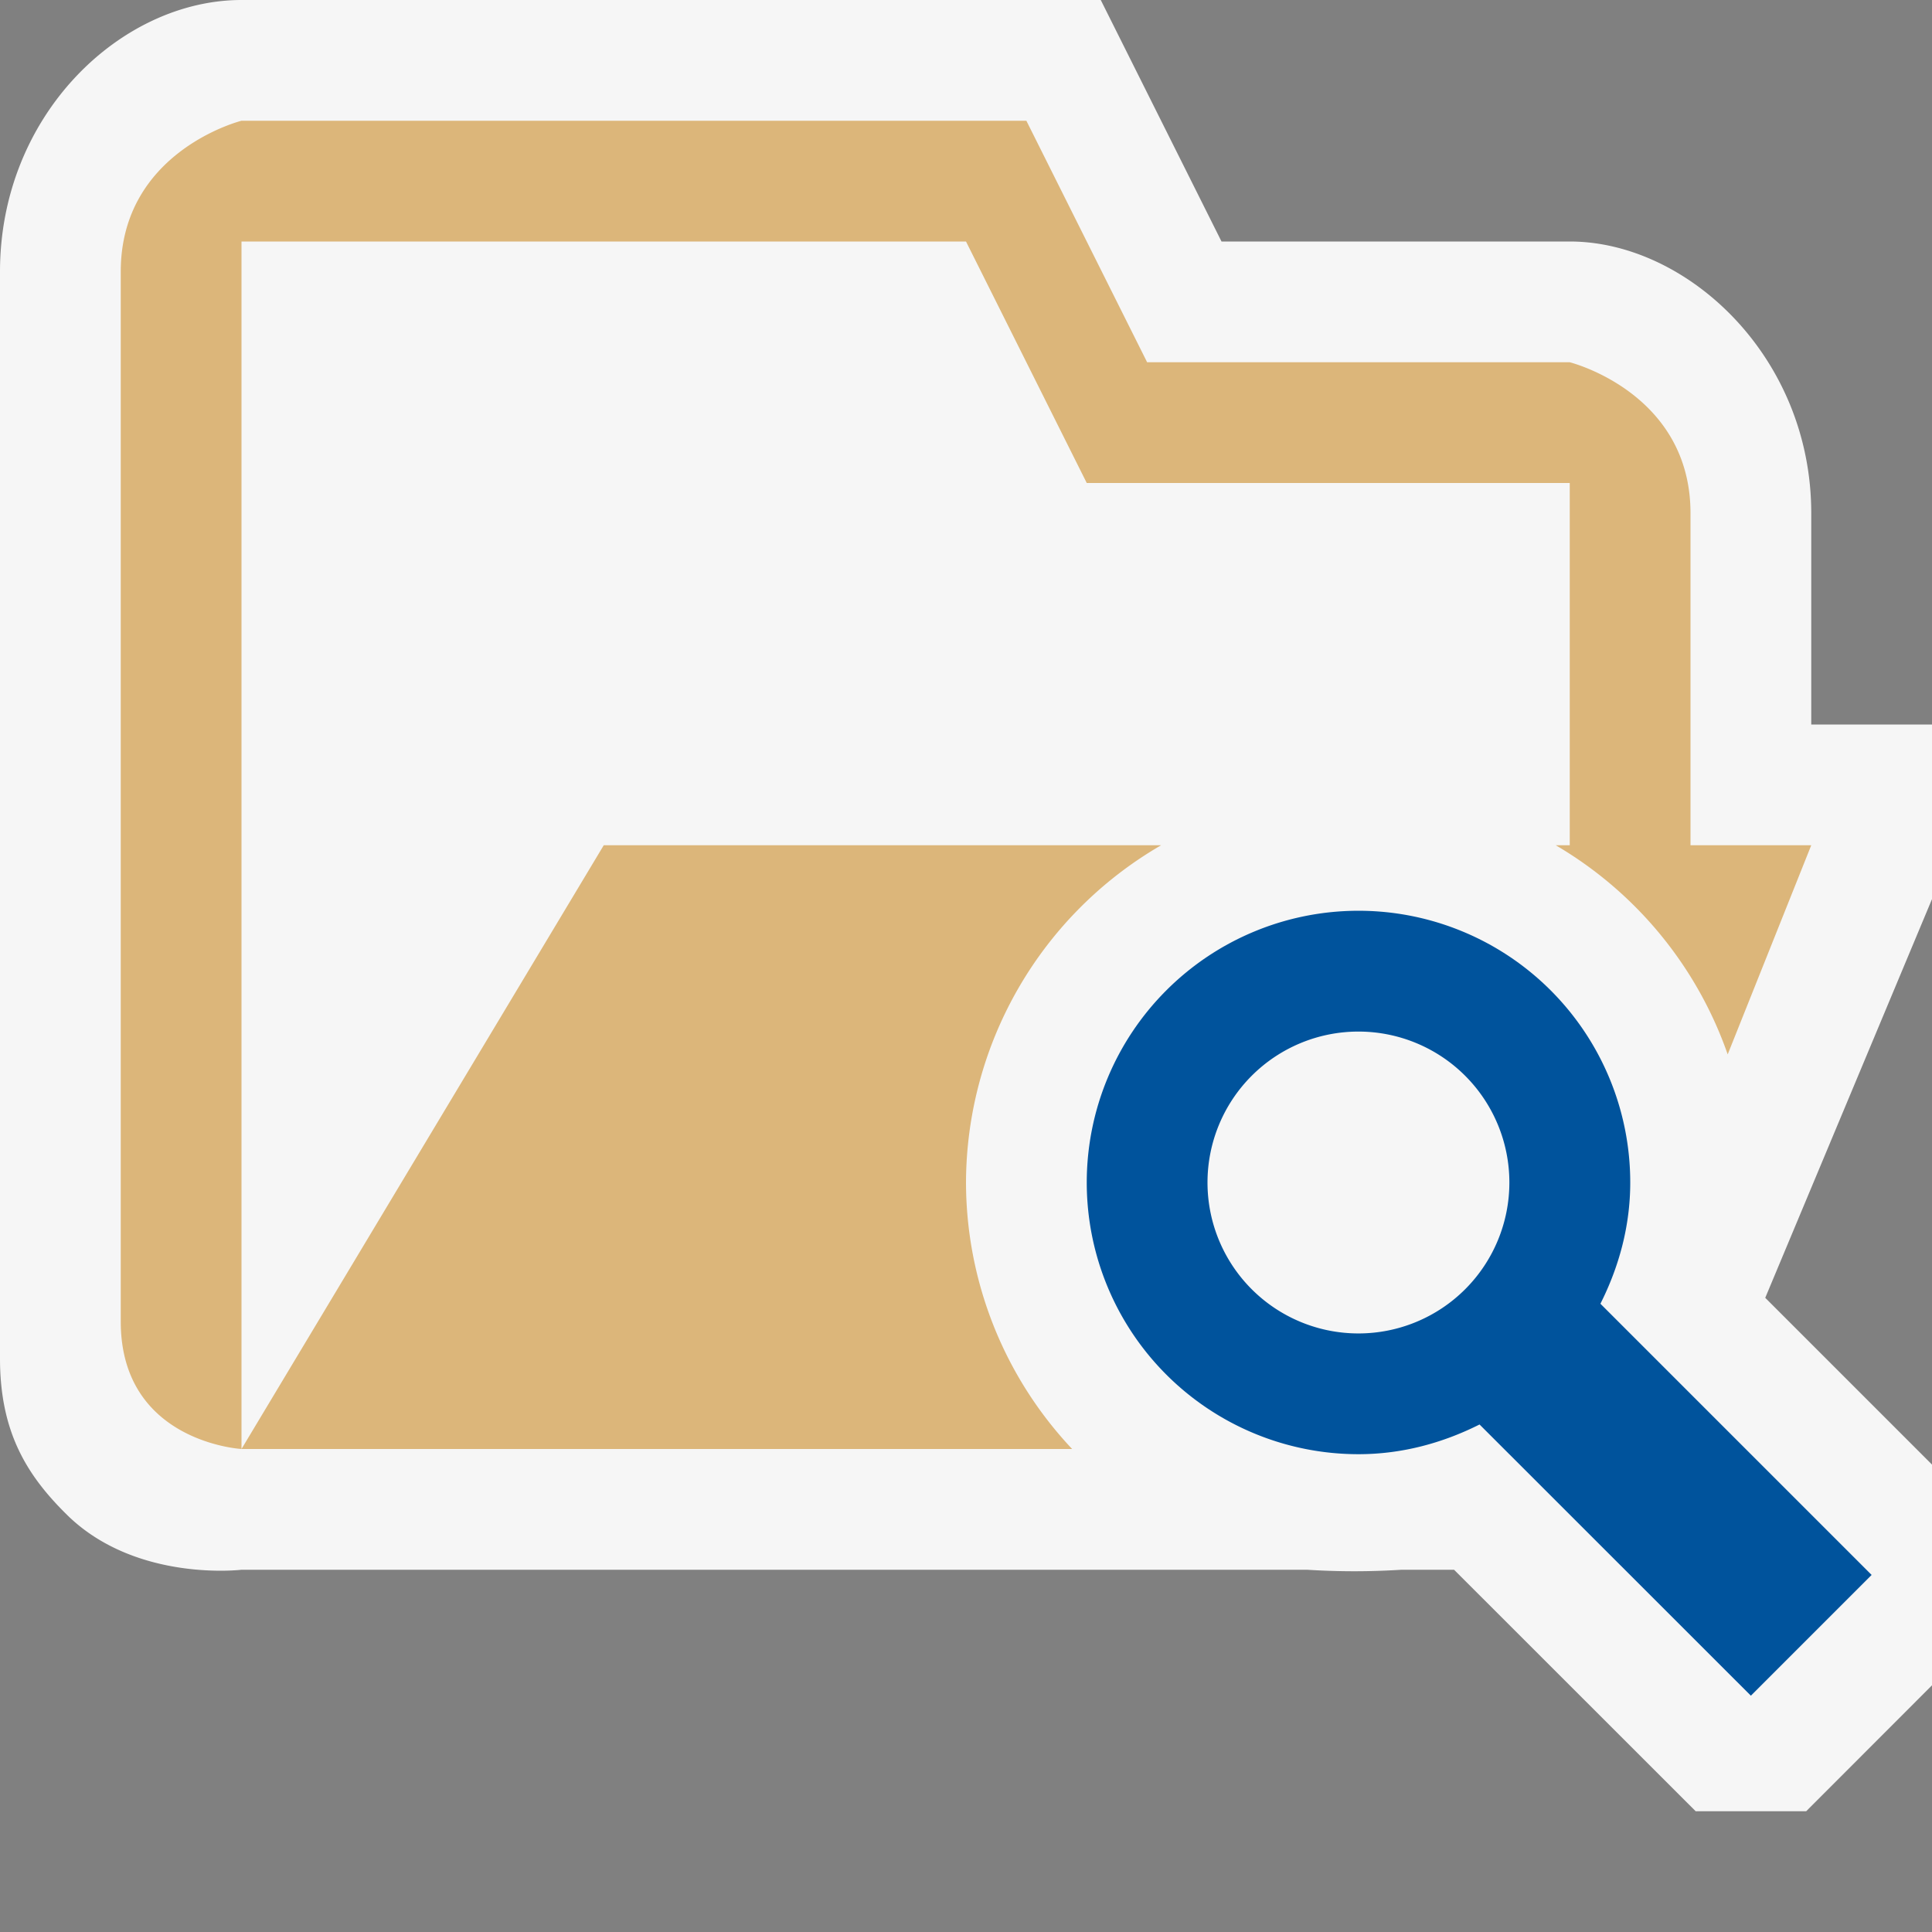
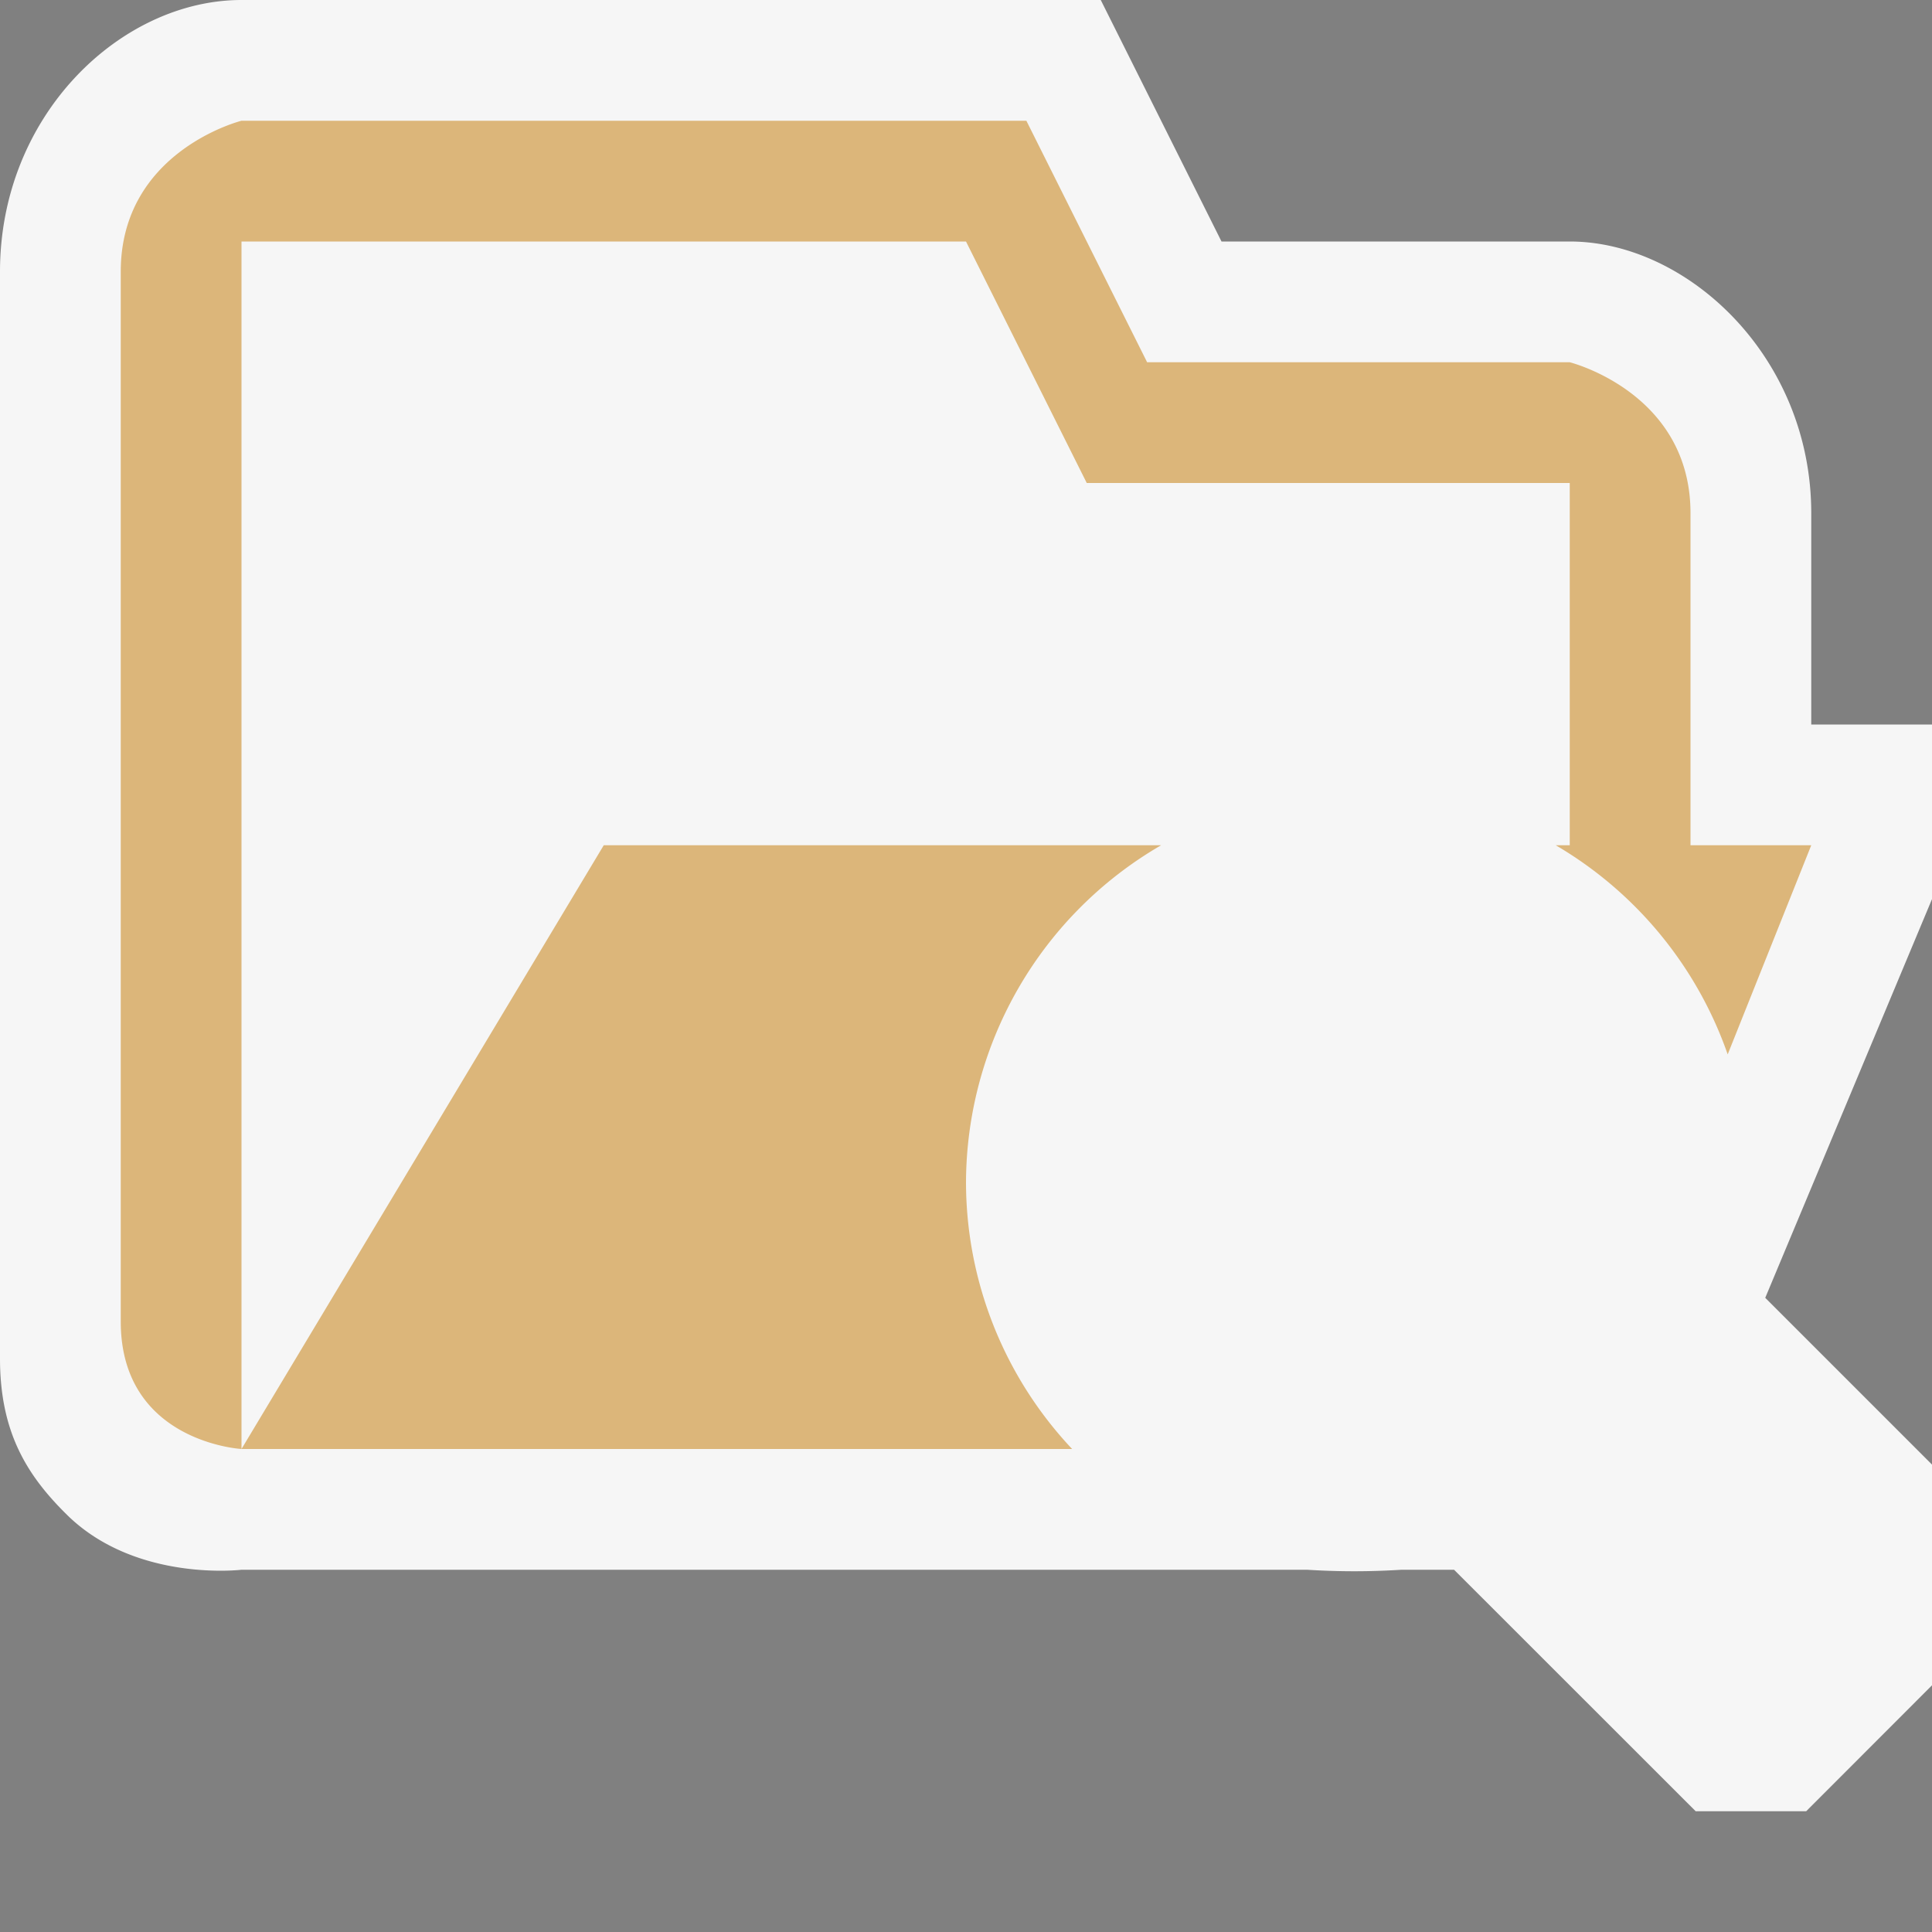
<svg xmlns="http://www.w3.org/2000/svg" viewBox="0 0 16 16">
  <rect x="0" y="0" width="16" height="16" fill="#808080" stroke="none" />
  <style>.icon-canvas-transparent{opacity:0;fill:#f6f6f6}.icon-vs-out{fill:#f6f6f6}.icon-folder{fill:#dcb67a}.st0{fill:#00539c}</style>
  <path class="icon-canvas-transparent" d="M0 0h16v16H0z" id="canvas" />
  <path class="icon-vs-out" d="M2 0h7.116l1 2H13c.97 0 2 .951 2 2.25V6h1v1.446l-1.381 3.302L16 12.129v1.828L14.958 15h-.915l-2.001-2h-.436a6.165 6.165 0 0 1-.781 0H2s-.86.104-1.43-.44c-.343-.333-.57-.693-.57-1.31v-9C0 .947 1.005 0 2 0z" id="outline" />
  <path class="icon-folder" d="M2 1h6.5l1 2H13s1 .25 1 1.25V7h1l-.692 1.732A3.247 3.247 0 0 0 12.884 7H13V4H9L8 2H2v10s-1-.056-1-1.056V2.25C1 1.25 2 1 2 1zm7.616 6H5l-3 5h6.879A3.227 3.227 0 0 1 8 9.793 3.24 3.24 0 0 1 9.616 7z" id="iconBg" />
-   <path class="st0" d="M9 9.793a2.25 2.25 0 0 0 2.25 2.25c.363 0 .7-.094 1.003-.246l2.247 2.246 1-1-2.246-2.246c.153-.304.247-.642.247-1.004a2.25 2.25 0 0 0-4.501 0zm1 0a1.25 1.25 0 1 1 2.5 0 1.25 1.25 0 0 1-2.5 0z" id="colorAction" />
</svg>